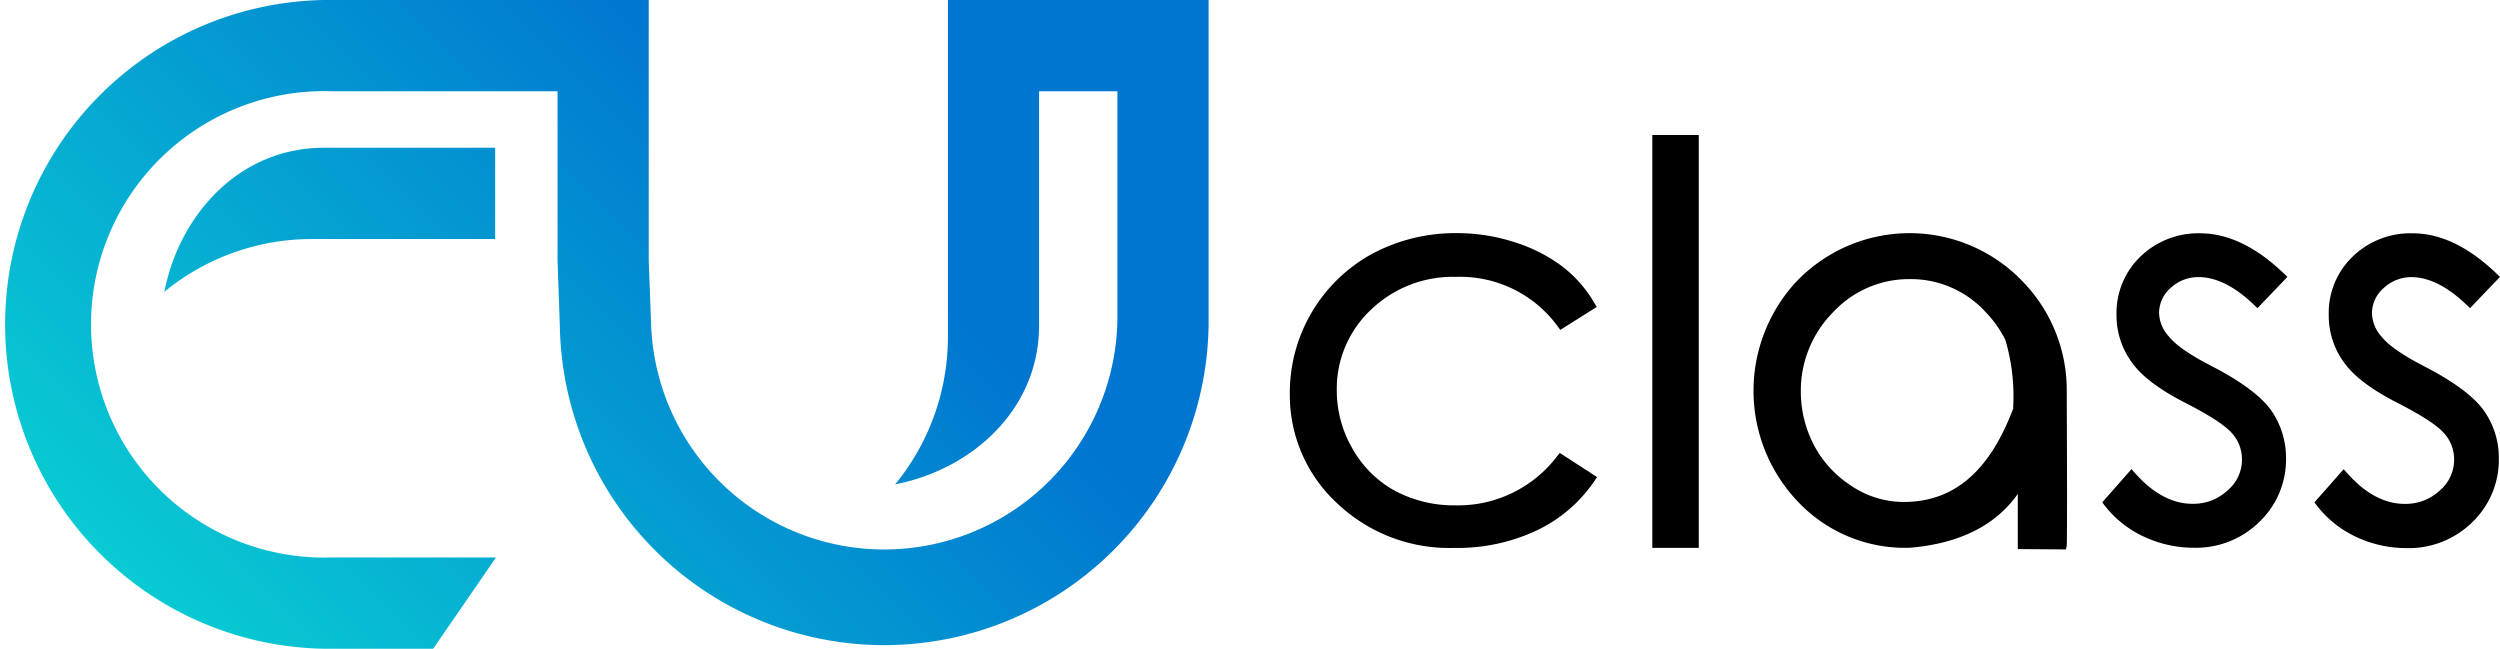
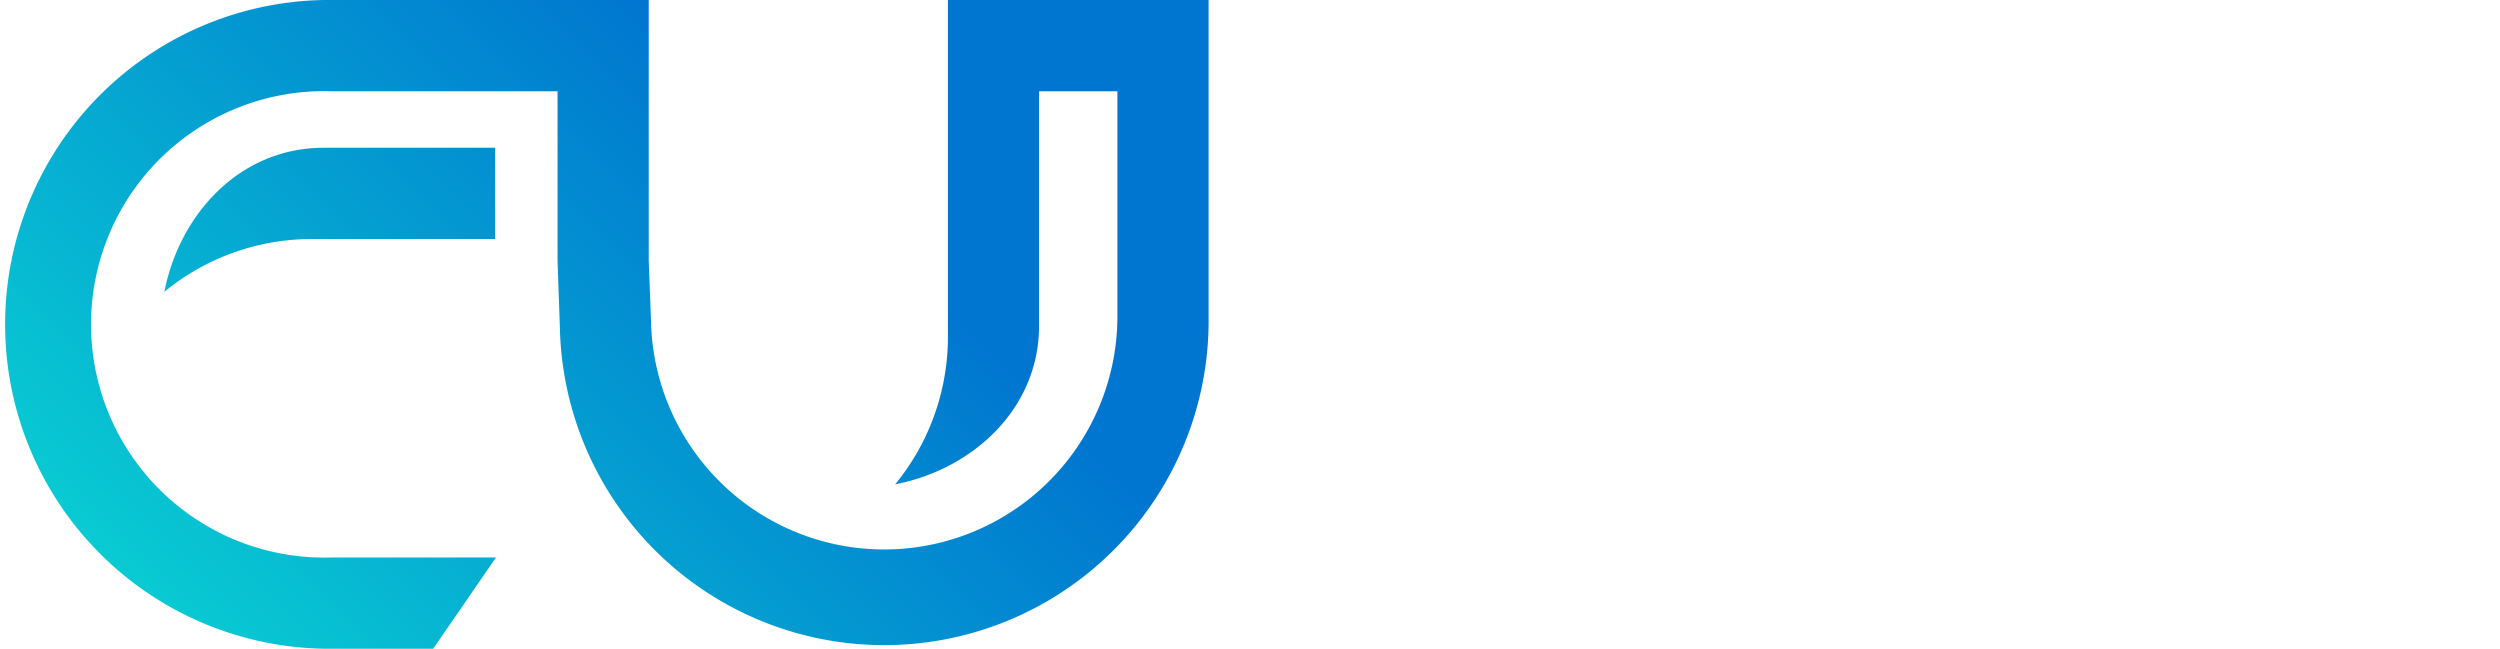
<svg xmlns="http://www.w3.org/2000/svg" xmlns:xlink="http://www.w3.org/1999/xlink" data-name="圖層 1" viewBox="0 0 301.32 78.19">
  <defs>
    <linearGradient id="a" y1="78.19" x2="1" y2="78.19" gradientTransform="scale(149.2 -149.2) rotate(45 95.085 38.503)" gradientUnits="userSpaceOnUse">
      <stop offset="0" stop-color="#0effd4" />
      <stop offset="1" stop-color="#0076d0" />
    </linearGradient>
    <linearGradient id="b" y1="78.19" y2="78.19" gradientTransform="scale(149.2 -149.2) rotate(45 95.337 38.59)" xlink:href="#a" />
  </defs>
-   <path d="M239.32 37.59a12.21 12.21 0 0 0-9.16-4 12.51 12.51 0 0 0-9.26 4 13.45 13.45 0 0 0-3.9 9.69 13.9 13.9 0 0 0 2 7.07 13.18 13.18 0 0 0 4 4.11 11.32 11.32 0 0 0 6.41 2c6.05 0 10.37-3.71 13.22-11.35a23.93 23.93 0 0 0-1-8.24 13.61 13.61 0 0 0-2.31-3.28Z" style="fill:none" />
-   <path d="M185.2 63.94a17.47 17.47 0 0 0 7-6l.29-.44-4.49-2.91-.3.37a15 15 0 0 1-12.27 5.95 15.19 15.19 0 0 1-7.37-1.79 13.11 13.11 0 0 1-5.06-5.07 13.89 13.89 0 0 1-1.88-7 13.06 13.06 0 0 1 4.08-9.68 14.24 14.24 0 0 1 10.31-4 14.55 14.55 0 0 1 12.26 6l.29.39 4.39-2.76-.26-.44a15.21 15.21 0 0 0-4-4.53 19.25 19.25 0 0 0-5.68-2.85 22.33 22.33 0 0 0-6.87-1.08 21.24 21.24 0 0 0-10.29 2.51 19.08 19.08 0 0 0-9.89 16.78 17.73 17.73 0 0 0 5.65 13.22 19.63 19.63 0 0 0 14.15 5.43 22.45 22.45 0 0 0 9.94-2.1ZM199.15 16.27h5.6v49.76h-5.6zM249 66.22l.1-.41c0-.14.08-.35 0-18.59a18.74 18.74 0 0 0-5.1-13.07 18.86 18.86 0 0 0-27.68 0 19.36 19.36 0 0 0 .28 26.21 17.76 17.76 0 0 0 13.6 5.66c5.94-.5 10.32-2.68 13-6.49v6.65Zm-6.32-17.07c-2.85 7.64-7.17 11.35-13.22 11.35a11.32 11.32 0 0 1-6.41-2 13.18 13.18 0 0 1-4-4.11 13.9 13.9 0 0 1-2-7.07 13.45 13.45 0 0 1 3.88-9.68 12.51 12.51 0 0 1 9.26-4 12.21 12.21 0 0 1 9.16 4 13.61 13.61 0 0 1 2.35 3.32 23.93 23.93 0 0 1 .94 8.19ZM265 33.4c2.13 0 4.39 1.14 6.71 3.38l.38.36 3.61-3.77-.38-.36c-3.37-3.25-6.78-4.89-10.13-4.89a10 10 0 0 0-7.19 2.79 9.42 9.42 0 0 0-2.9 7 9.54 9.54 0 0 0 1.83 5.74c1.17 1.69 3.41 3.37 6.65 5 2.87 1.48 4.72 2.7 5.51 3.65a4.68 4.68 0 0 1 1.13 3.12 4.82 4.82 0 0 1-1.74 3.69 6 6 0 0 1-4.24 1.61c-2.41 0-4.75-1.25-6.94-3.73l-.39-.45-3.53 4 .26.35a12.79 12.79 0 0 0 4.76 3.79 14.15 14.15 0 0 0 6 1.34 10.9 10.9 0 0 0 7.95-3.15 10.39 10.39 0 0 0 3.18-7.65 10 10 0 0 0-1.86-5.86c-1.24-1.68-3.61-3.42-7-5.18-2.67-1.37-4.44-2.58-5.25-3.62a4.33 4.33 0 0 1-1.19-2.86 4 4 0 0 1 1.4-3 4.87 4.87 0 0 1 3.37-1.3ZM290.62 33.4c2.13 0 4.39 1.14 6.71 3.38l.38.36 3.61-3.77-.38-.36c-3.37-3.25-6.78-4.89-10.13-4.89a10 10 0 0 0-7.23 2.79 9.38 9.38 0 0 0-2.9 7 9.54 9.54 0 0 0 1.82 5.75c1.18 1.69 3.42 3.37 6.66 5 2.87 1.48 4.72 2.7 5.5 3.65a4.68 4.68 0 0 1 1.13 3.12 4.84 4.84 0 0 1-1.73 3.69 6 6 0 0 1-4.24 1.61c-2.42 0-4.75-1.25-6.94-3.73l-.4-.45-3.53 4 .27.35a12.83 12.83 0 0 0 4.78 3.82 14.19 14.19 0 0 0 6 1.34 10.9 10.9 0 0 0 8-3.14 10.43 10.43 0 0 0 3.18-7.66 9.84 9.84 0 0 0-1.86-5.85c-1.24-1.69-3.61-3.43-7-5.19-2.67-1.37-4.43-2.58-5.25-3.62a4.36 4.36 0 0 1-1.18-2.86 4 4 0 0 1 1.39-3 4.89 4.89 0 0 1 3.34-1.34Z" />
  <path d="M19.81 35.17a28 28 0 0 1 17.75-6.36h22.12v-11H39c-10.1.01-17.36 8-19.19 17.36Z" style="fill:url(#a)" />
  <path d="M145.67 39.09V0h-31.42v40.62a28 28 0 0 1-6.36 17.76c9.36-1.83 17.35-9.09 17.35-19.16V11h9.44v27.23a28.11 28.11 0 0 1-56.19 1.18l-.3-8V0h-39.1a39.1 39.1 0 0 0 0 78.19h13.12l7.57-11H40A28.11 28.11 0 1 1 40 11h27.2v20.42l.28 8a39.1 39.1 0 0 0 78.19-.32Z" style="fill:url(#b)" />
</svg>